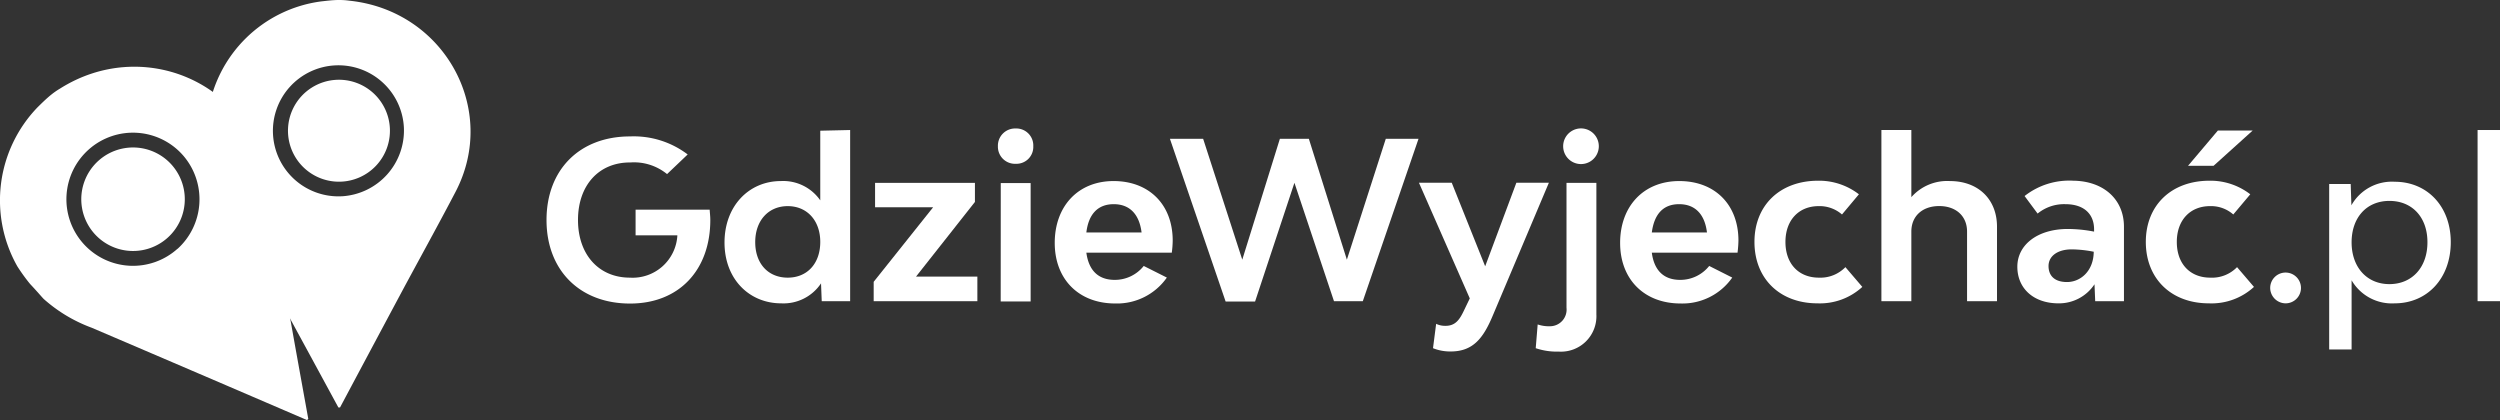
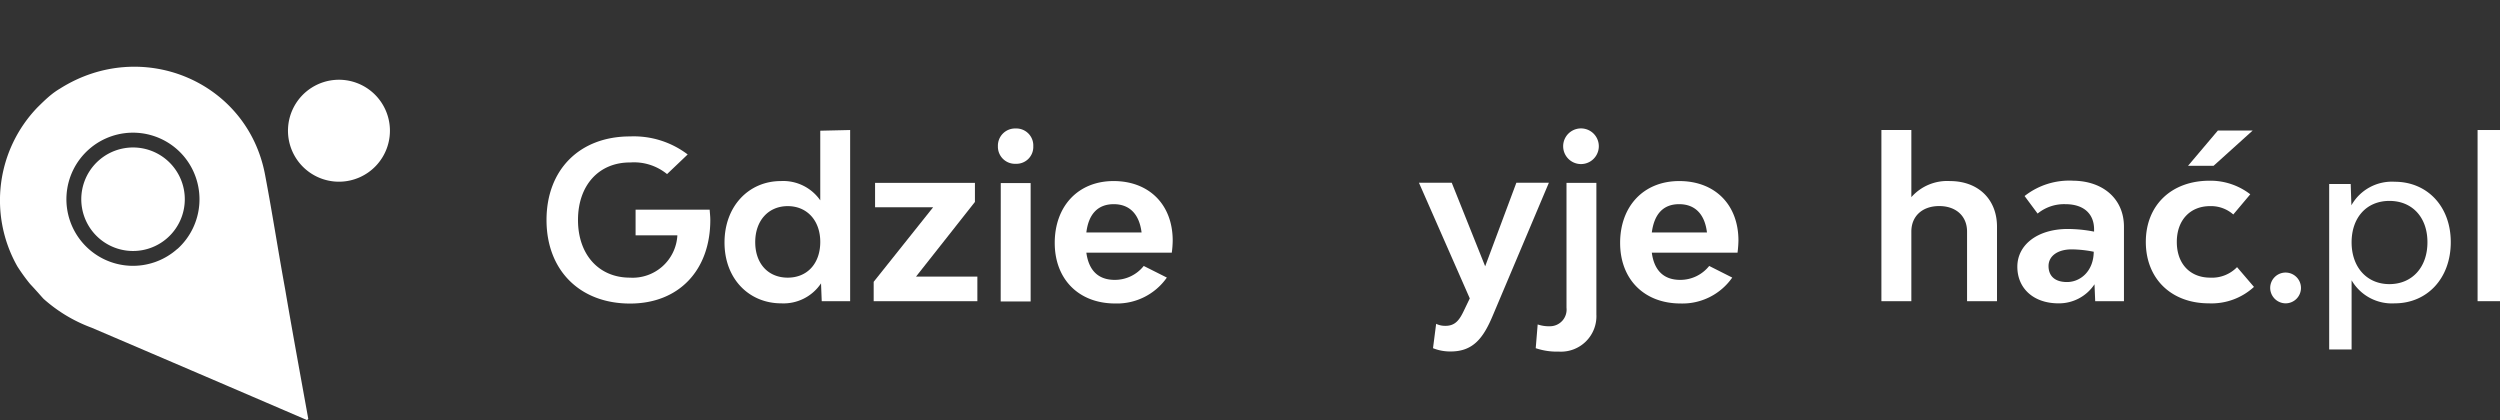
<svg xmlns="http://www.w3.org/2000/svg" fill="#ffffff" viewBox="0 0 359 60.32">
  <rect x="0" y="0" width="359" height="60.32" fill="#333333" stroke="none" />
  <defs />
  <g id="Layer_2" data-name="Layer 2">
    <g id="Layer_1-2" data-name="Layer 1">
      <path class="cls-1" d="M102,31.59c0,7.18-4.48,12-11.52,12-7.23,0-12-4.79-12-12s4.74-12,12-12a12.8,12.8,0,0,1,8.27,2.59L95.79,25a7.51,7.51,0,0,0-5.28-1.67C86,23.3,83,26.61,83,31.59s3,8.28,7.45,8.28a6.43,6.43,0,0,0,6.82-6.08h-6V30.11h10.64C101.94,30.61,102,31.08,102,31.59Z" />
      <path class="cls-1" d="M122.08,18.67V43.25H118l-.1-2.56a6.47,6.47,0,0,1-5.71,2.87c-4.61,0-8.15-3.5-8.15-8.73S107.53,26,112.14,26a6.48,6.48,0,0,1,5.65,2.77v-10Zm-4.29,16.07c0-3.06-1.89-5.14-4.67-5.14s-4.67,2.08-4.67,5.17,1.86,5.1,4.67,5.1S117.79,37.83,117.79,34.74Z" />
      <path class="cls-1" d="M125.46,40.47,134,29.76h-8.34v-3.5H140l0,2.74-8.46,10.72h8.81v3.53H125.46Z" />
      <path class="cls-1" d="M143.3,21a2.47,2.47,0,0,1,2.56-2.55A2.44,2.44,0,0,1,148.38,21a2.42,2.42,0,0,1-2.52,2.52A2.45,2.45,0,0,1,143.3,21Zm.41,5.29H148v17h-4.3Z" />
      <path class="cls-1" d="M168.27,36.28H156c.32,2.4,1.58,3.91,4.07,3.91a5.29,5.29,0,0,0,4.17-2l3.32,1.67a8.74,8.74,0,0,1-7.42,3.72c-5.21,0-8.68-3.46-8.68-8.7S154.79,26,159.91,26s8.49,3.4,8.49,8.54A14.06,14.06,0,0,1,168.27,36.28ZM156,33.38h7.93c-.32-2.58-1.68-4.06-4-4.06S156.31,30.8,156,33.38Z" />
-       <path class="cls-1" d="M203.7,19.93l-8,23.32h-4.14l-5.68-17-5.65,17.05H176L168,19.93h4.77l5.62,17.36,5.4-17.36h4.16l5.46,17.36L199,19.93Z" />
      <path class="cls-1" d="M205.78,50l.45-3.5a2.93,2.93,0,0,0,1.35.29c1.39,0,2-.85,2.62-2.15l.86-1.79-7.3-16.61h4.71l4.8,12,4.48-12h4.67l-8,18.94c-1.36,3.28-2.81,5.29-6.09,5.29A6.52,6.52,0,0,1,205.78,50Z" />
      <path class="cls-1" d="M220.53,50l.28-3.41a5,5,0,0,0,1.74.26,2.39,2.39,0,0,0,2.4-2.65V26.26h4.29V45.14a5.09,5.09,0,0,1-5.4,5.35A9.49,9.49,0,0,1,220.53,50Zm3.94-29a2.56,2.56,0,0,1,5.12,0,2.56,2.56,0,0,1-5.12,0Z" />
      <path class="cls-1" d="M249.51,36.28H237.2c.31,2.4,1.58,3.91,4.07,3.91a5.29,5.29,0,0,0,4.17-2l3.31,1.67a8.72,8.72,0,0,1-7.42,3.72c-5.21,0-8.68-3.46-8.68-8.7S236,26,241.14,26s8.5,3.4,8.5,8.54A16.17,16.17,0,0,1,249.51,36.28Zm-12.31-2.9h7.92c-.31-2.58-1.67-4.06-4-4.06S237.54,30.8,237.2,33.38Z" />
-       <path class="cls-1" d="M251.94,34.74c0-5.26,3.66-8.79,9.16-8.79a9.37,9.37,0,0,1,5.84,1.95l-2.43,2.9a4.88,4.88,0,0,0-3.35-1.2c-2.84,0-4.77,2-4.77,5.14s1.9,5.13,4.8,5.13A5,5,0,0,0,265,38.36l2.43,2.84A9,9,0,0,1,261,43.56C255.57,43.56,251.94,40,251.94,34.74Z" />
      <path class="cls-1" d="M286.77,32.56V43.25h-4.3v-10c0-2.21-1.58-3.66-4-3.66s-4,1.45-4,3.66v10h-4.3V18.67h4.3v9.64A6.86,6.86,0,0,1,280,26C284.05,26,286.77,28.59,286.77,32.56Z" />
      <path class="cls-1" d="M305,32.56V43.25h-4.13l-.1-2.43a6.1,6.1,0,0,1-5.18,2.74c-3.53,0-5.9-2.11-5.9-5.26s2.9-5.42,7.26-5.42a20.23,20.23,0,0,1,3.76.38v-.32c0-2.27-1.52-3.62-4.11-3.62a6,6,0,0,0-4,1.35l-1.87-2.52a10.38,10.38,0,0,1,7-2.2C302,26,305,28.56,305,32.56Zm-4.29,3.6a17.1,17.1,0,0,0-3.22-.35c-2,0-3.32.95-3.32,2.39s.92,2.3,2.65,2.3C298.76,40.5,300.63,38.93,300.66,36.16Z" />
      <path class="cls-1" d="M308.14,34.74c0-5.26,3.66-8.79,9.16-8.79a9.37,9.37,0,0,1,5.84,1.95l-2.44,2.9a4.83,4.83,0,0,0-3.34-1.2c-2.84,0-4.77,2-4.77,5.14s1.9,5.13,4.8,5.13a5,5,0,0,0,3.85-1.51l2.43,2.84a9,9,0,0,1-6.47,2.36C311.77,43.56,308.14,40,308.14,34.74Zm10.35-16h5l-5.62,5.07H314.2Z" />
      <path class="cls-1" d="M326,41.32a2.21,2.21,0,1,1,2.21,2.24A2.23,2.23,0,0,1,326,41.32Z" />
      <path class="cls-1" d="M351.93,34.77c0,5.26-3.44,8.79-8.05,8.79a6.69,6.69,0,0,1-6.19-3.31v9.93h-3.22V26.42h3.09l.1,3.06a6.67,6.67,0,0,1,6.22-3.38C348.49,26.1,351.93,29.57,351.93,34.77Zm-3.35,0c0-3.56-2.18-5.92-5.46-5.92s-5.43,2.39-5.43,5.95,2.18,6,5.43,6S348.58,38.39,348.58,34.8Z" />
      <path class="cls-1" d="M355.78,18.67H359V43.25h-3.22Z" />
      <path class="cls-2" d="M8.62,12.72a10.75,10.75,0,0,0-1.28.89c-.7.56-1.46,1.32-1.93,1.78A19.25,19.25,0,0,0,2.49,38.25a27,27,0,0,0,1.83,2.53c.95,1,1.93,2.16,2,2.19a21.54,21.54,0,0,0,6.84,4.09q15.47,6.61,30.92,13.26l.19-.16C43.15,53.94,42,47.72,40.94,41.49c-1-5.47-1.85-11-2.88-16.41C35.53,11.66,20.35,5.31,8.62,12.72Zm16.87,23a9.56,9.56,0,1,1,.83-13.37A9.61,9.61,0,0,1,25.49,35.74Z" />
      <path class="cls-2" d="M23.91,34.28A7.43,7.43,0,0,1,14.3,22.94a7.43,7.43,0,1,1,9.61,11.34Z" />
-       <path class="cls-3" d="M50.17.1A10.29,10.29,0,0,0,48.64,0c-.89,0-1.93.14-2.58.21a18.94,18.94,0,0,0-16.18,15.9,25,25,0,0,0-.13,3.07c.14,1.34.18,2.85.21,2.91a21.24,21.24,0,0,0,2.79,7.32q7.94,14.54,15.84,29.1h.24Q53.22,50.27,57.64,42c2.84-5.28,5.49-10.07,7.77-14.44C71.63,15.68,63.76,1.51,50.17.1Zm-1,28.08A9.41,9.41,0,1,1,58,18.34,9.46,9.46,0,0,1,49.19,28.18Z" />
      <path class="cls-3" d="M48.86,26.09a7.32,7.32,0,0,1-.52-14.63,7.32,7.32,0,1,1,.52,14.63Z" />
    </g>
  </g>
</svg>